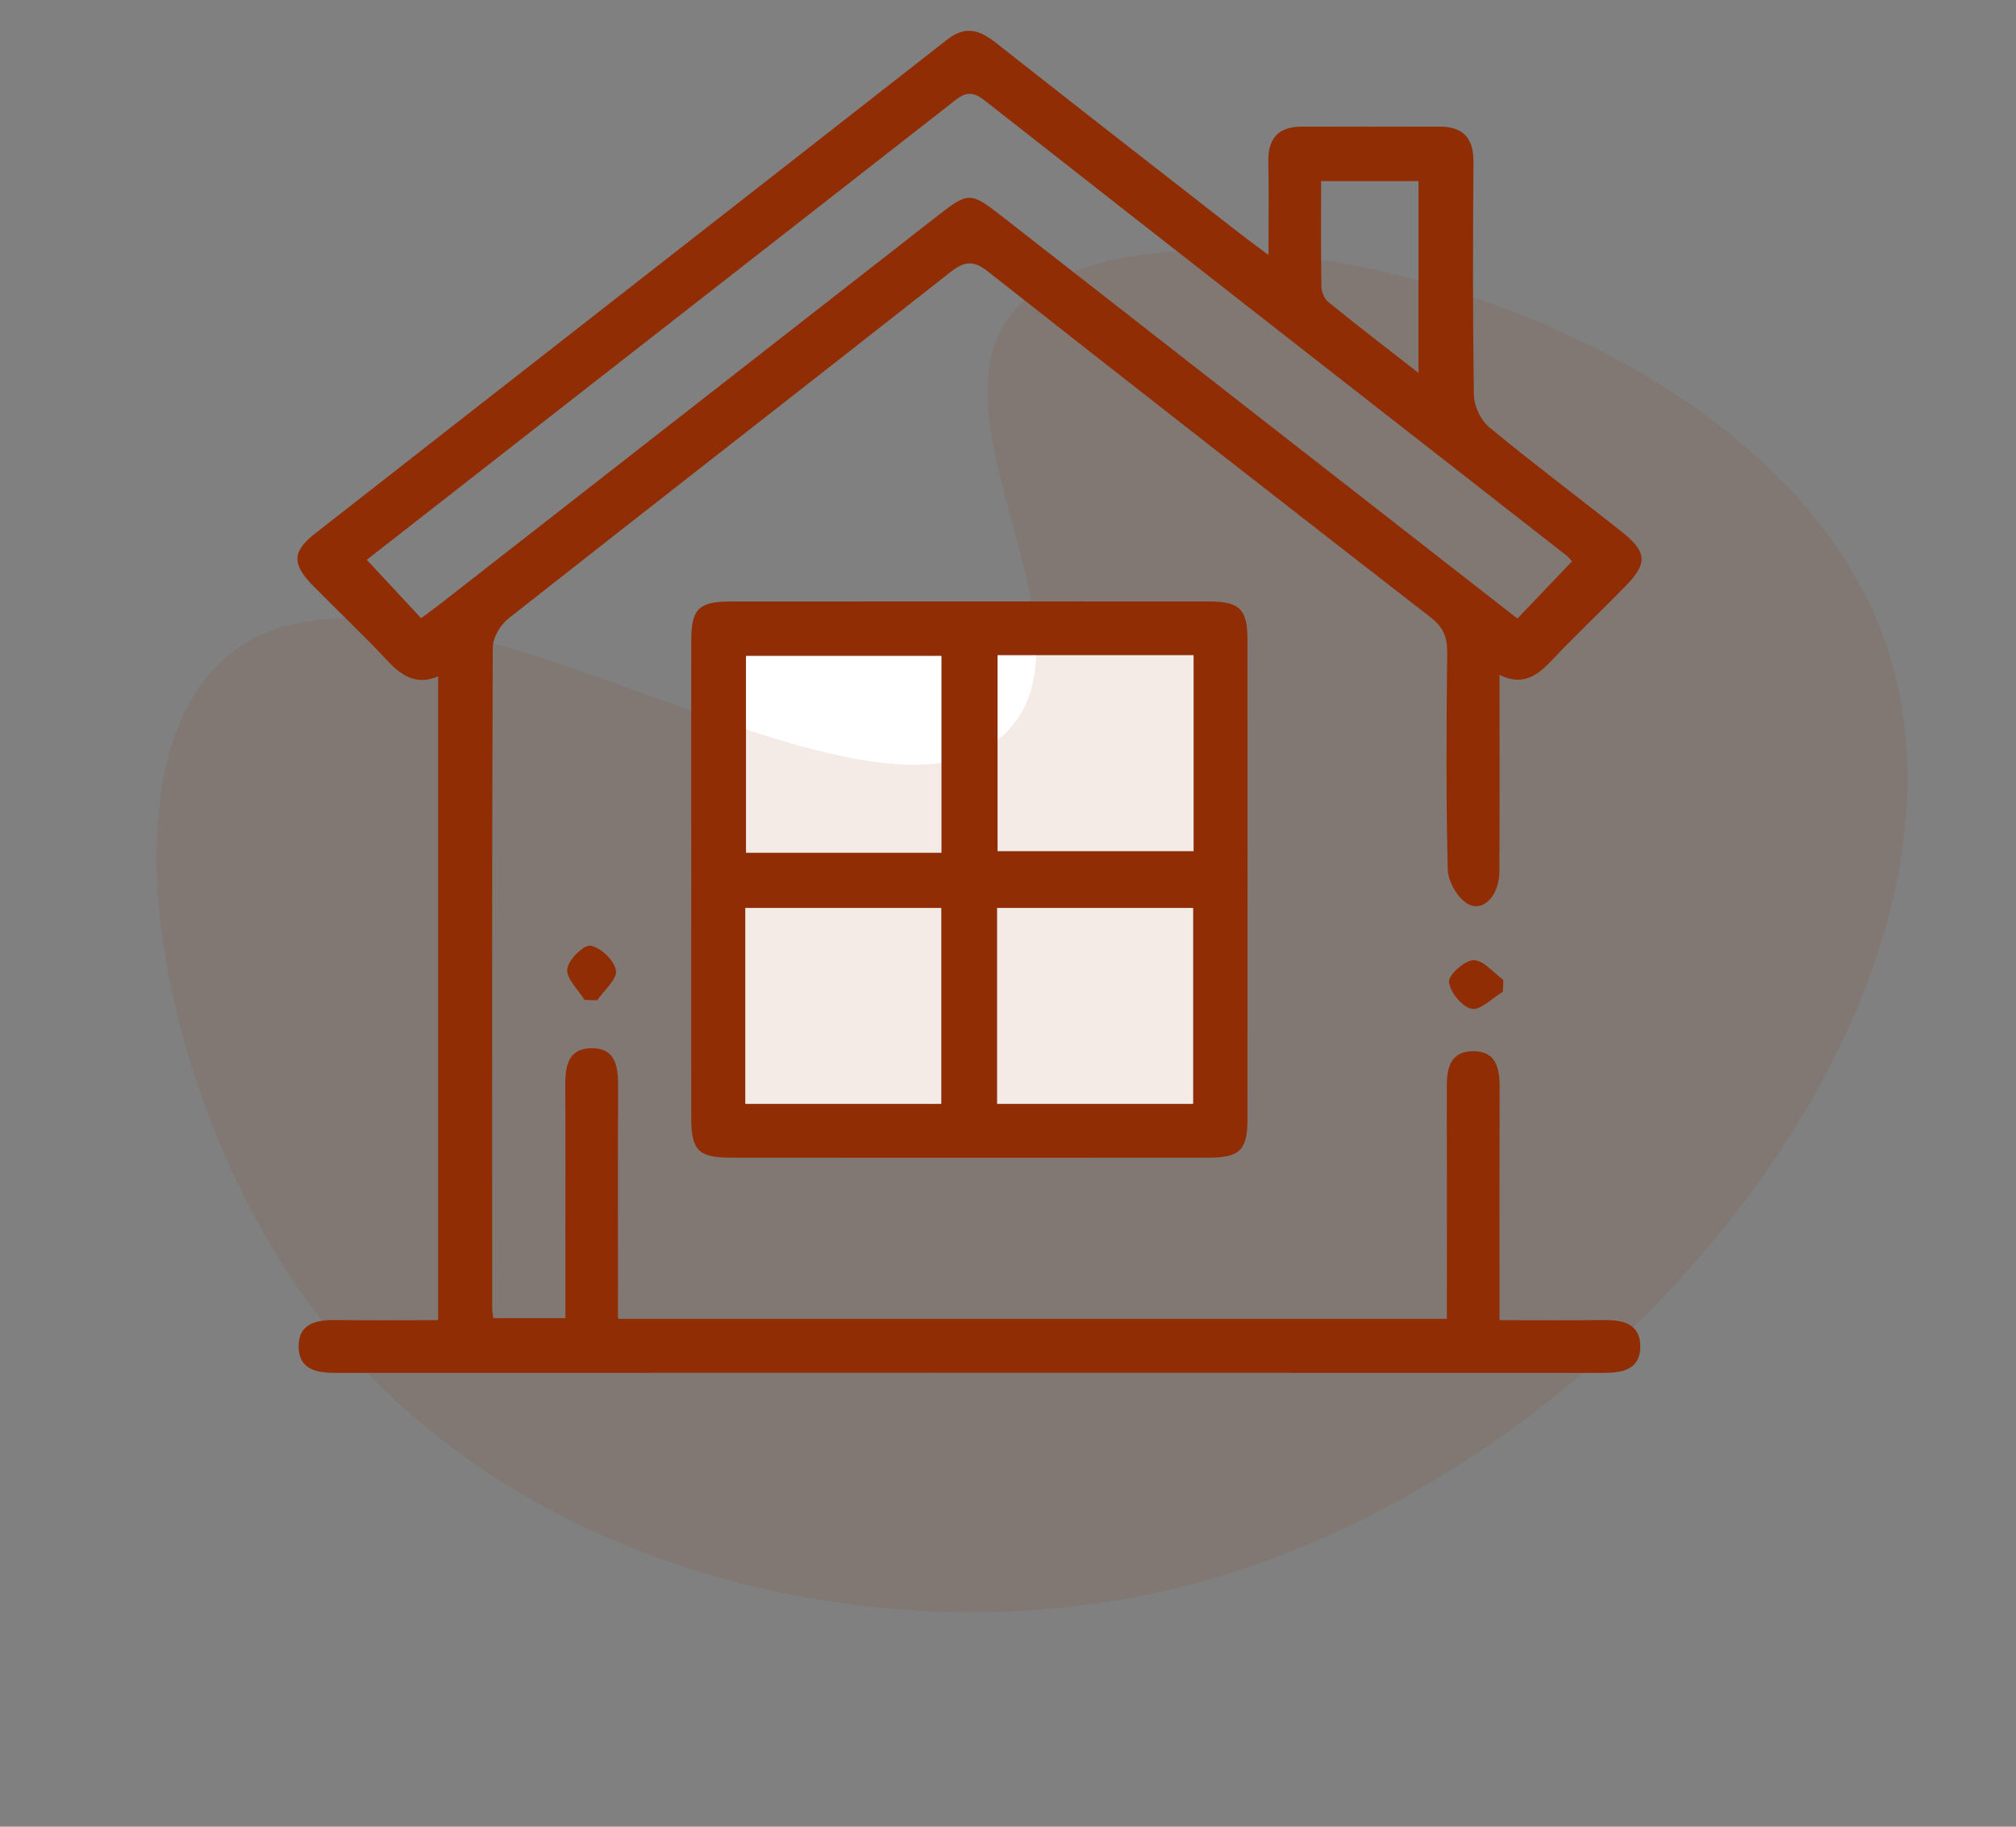
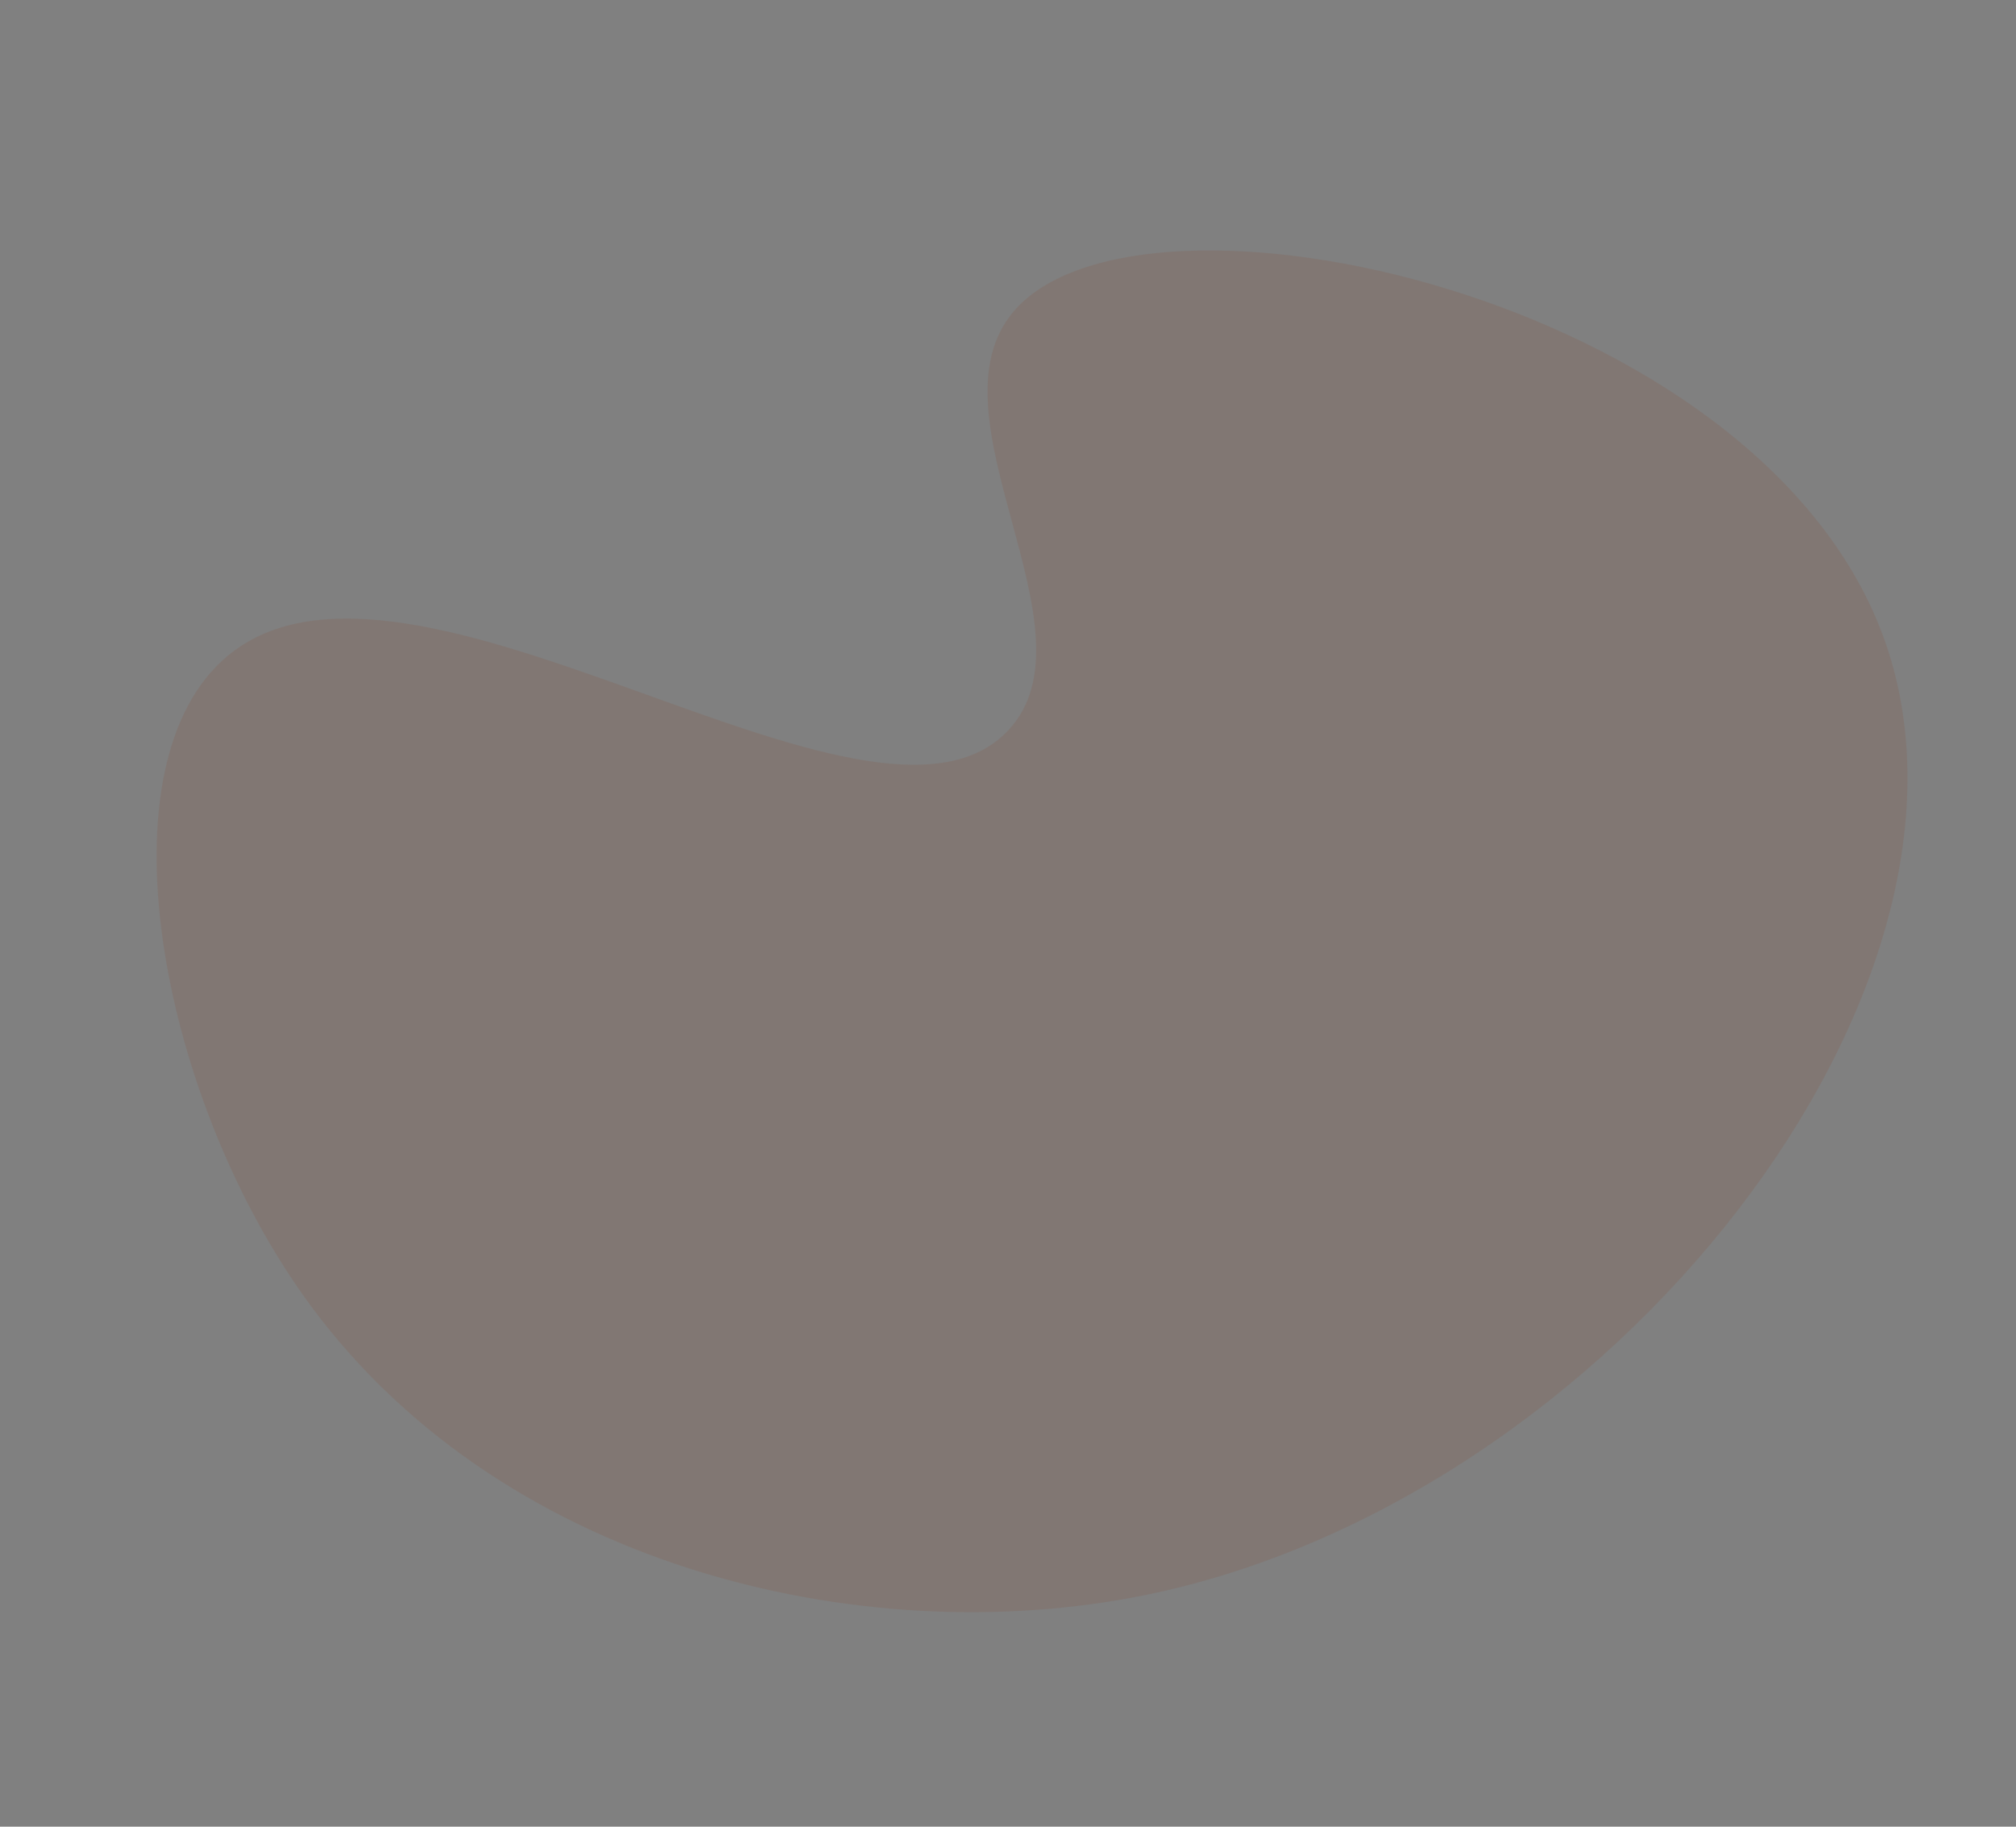
<svg xmlns="http://www.w3.org/2000/svg" width="64" height="58" viewBox="0 0 64 58" fill="none">
  <rect x="0" y="0" width="64" height="58" fill="#808080" stroke="none" />
  <g clip-path="url(#clip0_263_310)">
    <path d="M13.909 41.917V21.475C13.213 21.775 12.737 21.45 12.274 20.952C11.518 20.139 10.705 19.381 9.928 18.587C9.265 17.909 9.272 17.512 9.998 16.944C16.684 11.712 23.382 6.492 30.069 1.257C30.657 0.797 31.105 0.957 31.621 1.363C34.171 3.374 36.735 5.366 39.295 7.363C39.572 7.578 39.855 7.785 40.269 8.096C40.269 7.015 40.288 6.084 40.264 5.154C40.245 4.387 40.583 4.017 41.35 4.02C42.795 4.025 44.237 4.025 45.681 4.02C46.443 4.017 46.782 4.37 46.777 5.144C46.759 7.615 46.751 10.087 46.792 12.555C46.797 12.902 47.014 13.348 47.282 13.57C48.65 14.701 50.071 15.768 51.465 16.869C52.294 17.526 52.319 17.882 51.591 18.623C50.815 19.416 50.007 20.181 49.244 20.987C48.791 21.465 48.328 21.788 47.604 21.428C47.604 23.561 47.61 25.613 47.6 27.665C47.597 28.428 47.091 28.979 46.597 28.699C46.274 28.516 45.971 27.991 45.961 27.613C45.903 25.311 45.918 23.006 45.943 20.702C45.948 20.211 45.803 19.901 45.408 19.595C40.716 15.953 36.033 12.3 31.369 8.626C30.9 8.256 30.62 8.291 30.17 8.642C25.503 12.315 20.812 15.958 16.148 19.633C15.89 19.836 15.645 20.244 15.643 20.557C15.615 27.553 15.623 34.548 15.625 41.544C15.625 41.625 15.642 41.707 15.659 41.852H17.949C17.949 41.092 17.949 40.325 17.949 39.557C17.949 37.891 17.956 36.225 17.945 34.559C17.942 33.94 17.974 33.297 18.768 33.283C19.563 33.27 19.626 33.896 19.623 34.528C19.613 36.693 19.619 38.859 19.619 41.024C19.619 41.294 19.619 41.564 19.619 41.875H45.933C45.933 41.58 45.933 41.287 45.933 40.996C45.933 38.83 45.938 36.665 45.93 34.499C45.928 33.915 46.041 33.395 46.736 33.377C47.484 33.358 47.61 33.896 47.607 34.518C47.599 36.683 47.604 38.849 47.604 41.014C47.604 41.286 47.604 41.555 47.604 41.917C48.748 41.917 49.822 41.927 50.895 41.913C51.51 41.905 52.074 42.019 52.073 42.753C52.073 43.488 51.506 43.591 50.893 43.591C37.486 43.586 24.077 43.586 10.67 43.591C10.06 43.591 9.489 43.496 9.48 42.761C9.472 42.027 10.033 41.905 10.65 41.913C11.704 41.927 12.758 41.917 13.911 41.917H13.909ZM49.907 17.822C49.842 17.754 49.792 17.687 49.727 17.636C43.561 12.817 37.389 8.006 31.236 3.172C30.76 2.799 30.51 3.037 30.174 3.301C26.632 6.071 23.088 8.836 19.545 11.602C16.899 13.668 14.256 15.733 11.644 17.774C12.235 18.409 12.795 19.012 13.368 19.628C13.603 19.453 13.805 19.308 13.999 19.157C19.271 15.042 24.543 10.928 29.815 6.812C30.727 6.101 30.825 6.102 31.751 6.824C34.812 9.214 37.874 11.606 40.937 13.996C43.341 15.872 45.745 17.747 48.172 19.64C48.76 19.025 49.313 18.445 49.907 17.822ZM45.032 11.841V5.749H41.94C41.94 6.902 41.93 8.001 41.95 9.101C41.953 9.269 42.045 9.49 42.172 9.594C43.086 10.335 44.019 11.051 45.032 11.842V11.841Z" fill="#912D05" />
-     <path d="M21.944 27.843C21.944 25.348 21.94 22.851 21.944 20.356C21.945 19.325 22.175 19.098 23.223 19.098C28.27 19.095 33.317 19.095 38.366 19.098C39.357 19.098 39.602 19.338 39.602 20.316C39.605 25.391 39.605 30.467 39.602 35.542C39.602 36.517 39.354 36.758 38.364 36.758C33.317 36.761 28.27 36.761 23.221 36.758C22.175 36.758 21.945 36.53 21.944 35.499C21.94 32.947 21.944 30.395 21.944 27.845V27.843ZM29.886 27.075V20.827H23.683V27.075H29.886ZM31.67 20.804V27.024H37.891V20.804H31.67ZM29.881 35.049V28.829H23.661V35.049H29.881ZM37.876 35.049V28.829H31.656V35.049H37.876Z" fill="#912D05" />
    <path d="M18.555 31.749C18.355 31.421 17.977 31.075 18.007 30.77C18.035 30.482 18.537 29.987 18.75 30.027C19.073 30.085 19.508 30.5 19.555 30.815C19.596 31.093 19.175 31.441 18.958 31.759C18.823 31.756 18.689 31.753 18.555 31.749Z" fill="#912D05" />
    <path d="M47.709 31.489C47.375 31.688 47.001 32.086 46.718 32.031C46.414 31.971 46.031 31.498 46 31.175C45.978 30.956 46.503 30.487 46.784 30.487C47.097 30.487 47.412 30.888 47.727 31.115C47.72 31.24 47.715 31.366 47.709 31.491V31.489Z" fill="#912D05" />
-     <path d="M29.886 27.075H23.683V20.827H29.886V27.075Z" fill="white" />
    <path d="M31.669 20.804H37.891V27.024H31.669V20.804Z" fill="white" />
    <path d="M29.881 35.049H23.661V28.829H29.881V35.049Z" fill="white" />
-     <path d="M37.876 35.049H31.656V28.829H37.876V35.049Z" fill="white" />
  </g>
  <g clip-path="url(#clip1_263_310)">
    <path opacity="0.1" d="M9.596 41.086C5.023 34.606 3.135 24.233 7.226 20.826C13.023 15.993 27.676 27.806 32.007 23.19C34.961 20.038 29.348 13.24 32.171 9.898C36.194 5.136 55.727 9.325 59.765 20.15C63.897 31.229 51.193 47.625 36.35 50.647C27.326 52.482 15.705 49.742 9.598 41.09L9.596 41.086Z" fill="#912D05" />
  </g>
  <defs>
    <clipPath id="clip0_263_310">
-       <rect width="42.671" height="42.614" fill="white" transform="translate(9.44 0.977)" />
-     </clipPath>
+       </clipPath>
    <clipPath id="clip1_263_310">
      <rect width="54.06" height="45.522" fill="white" transform="translate(11.782) rotate(15)" />
    </clipPath>
  </defs>
</svg>